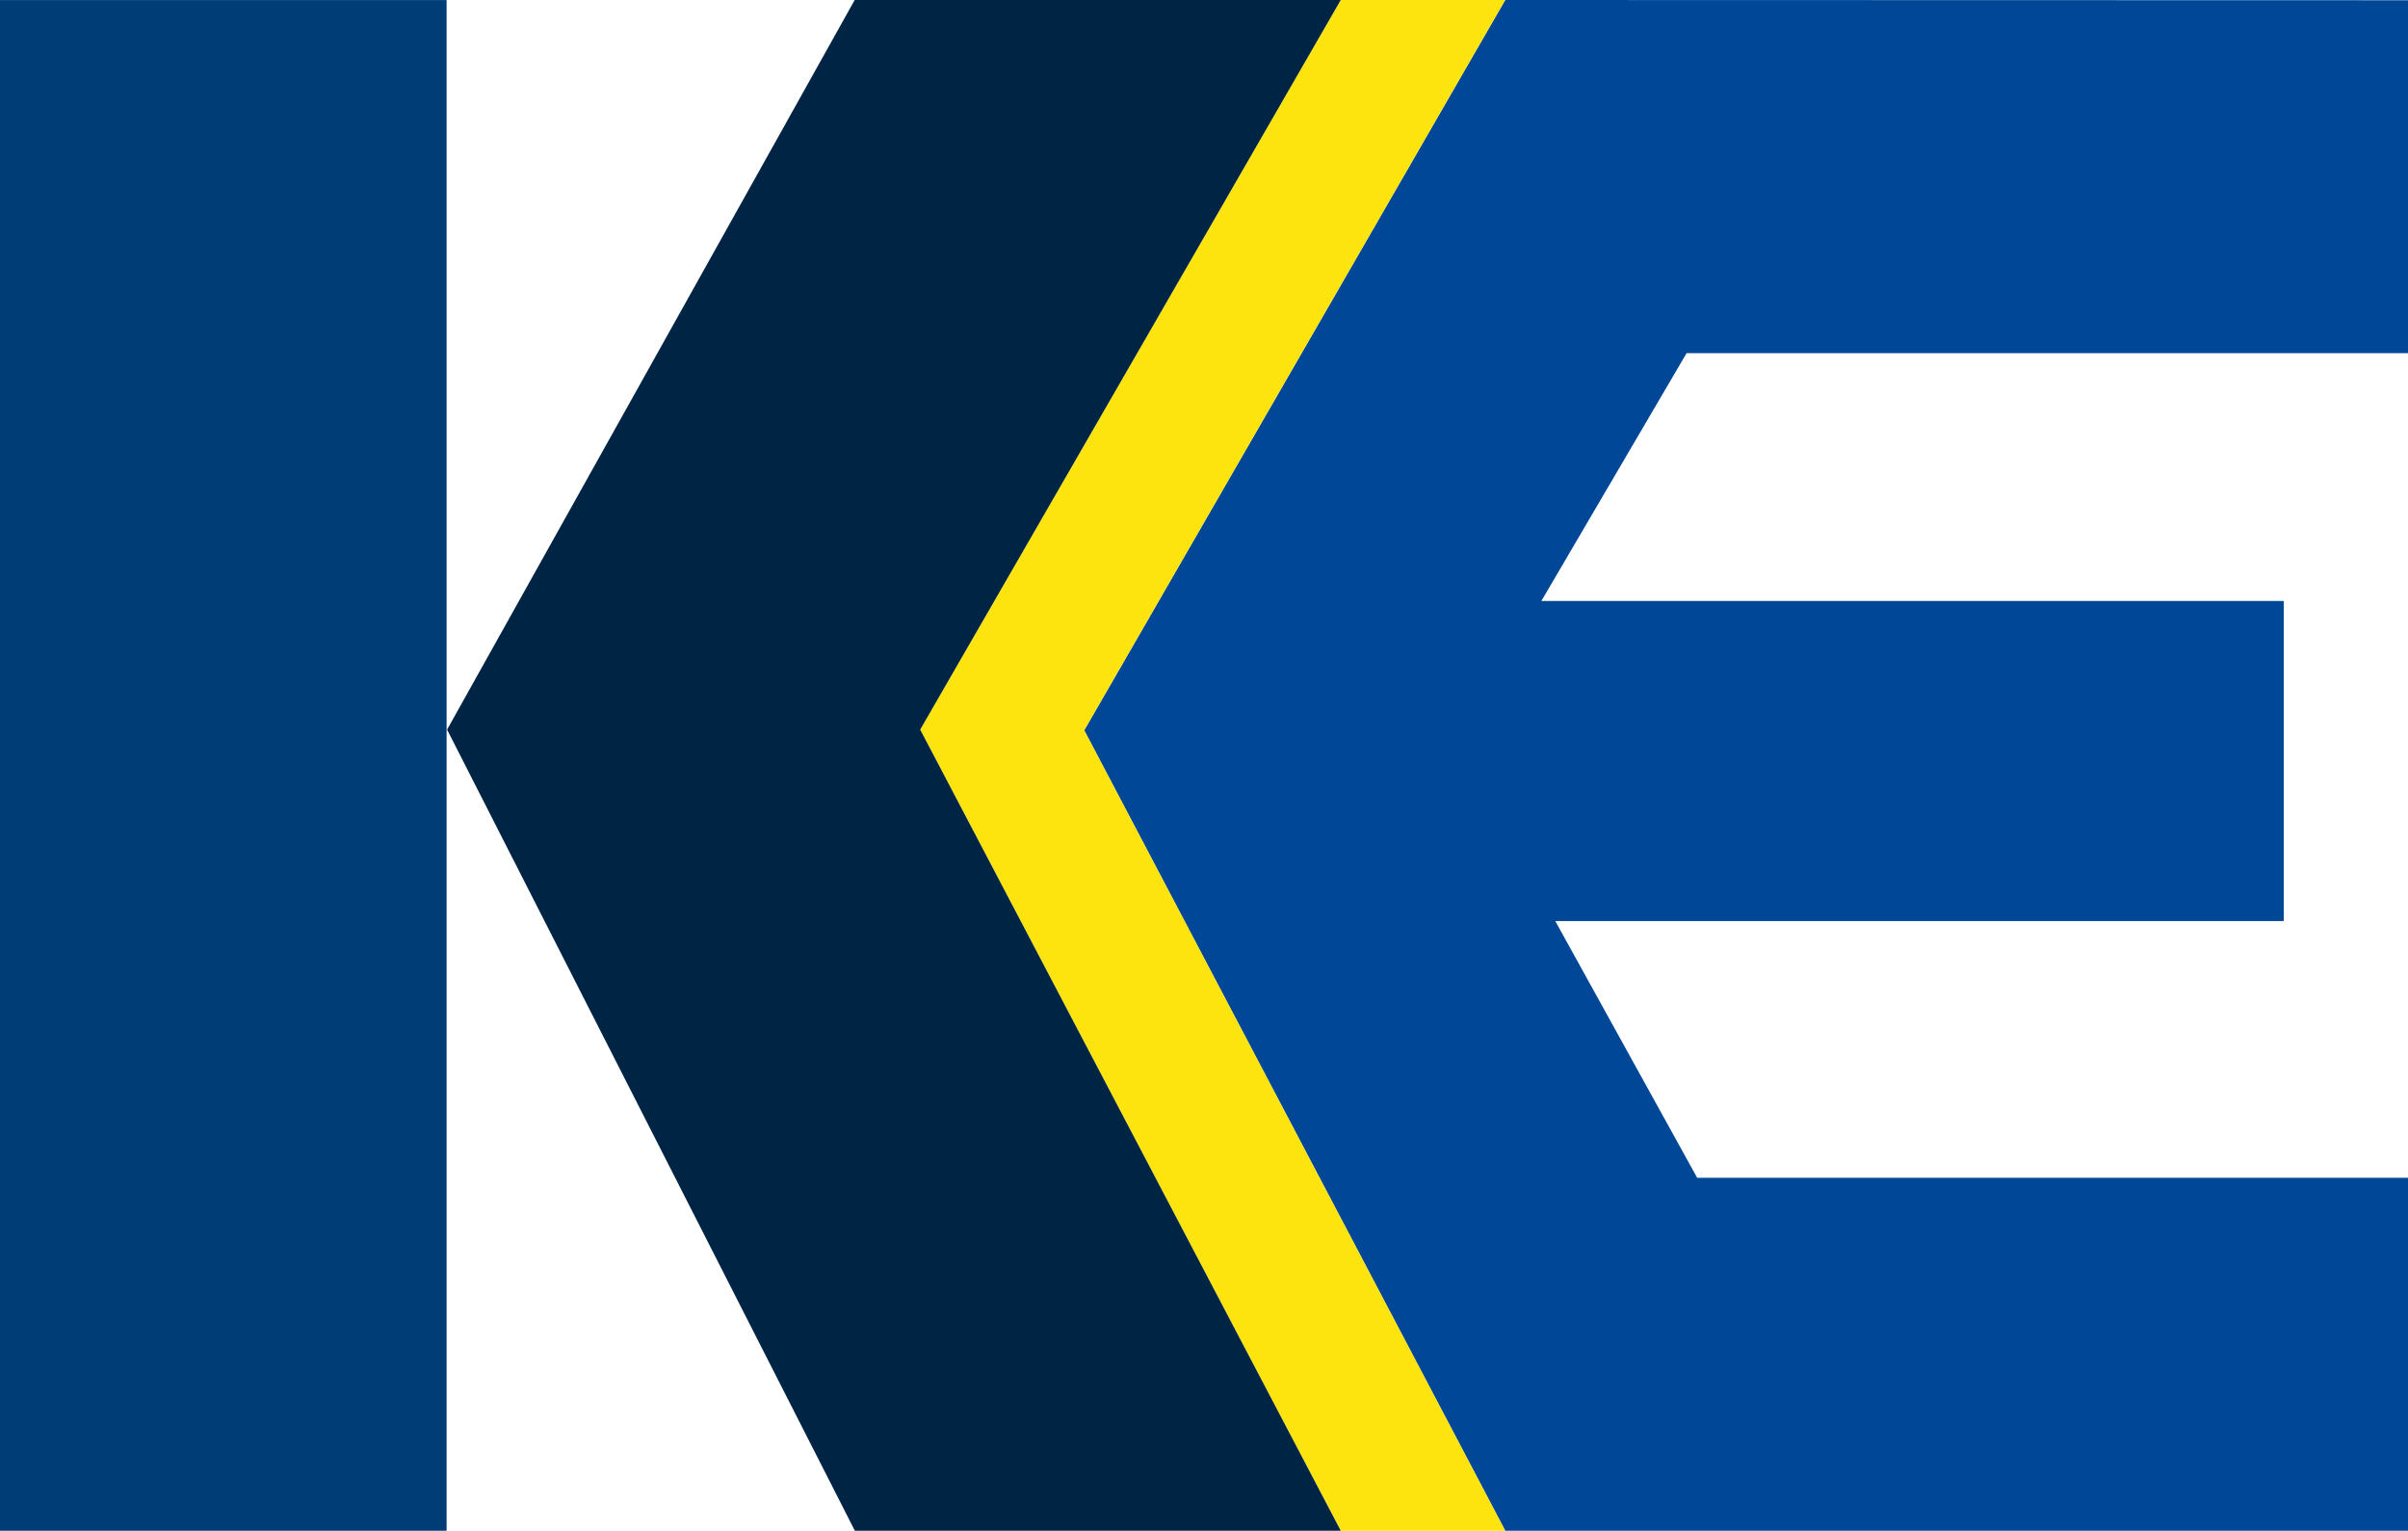
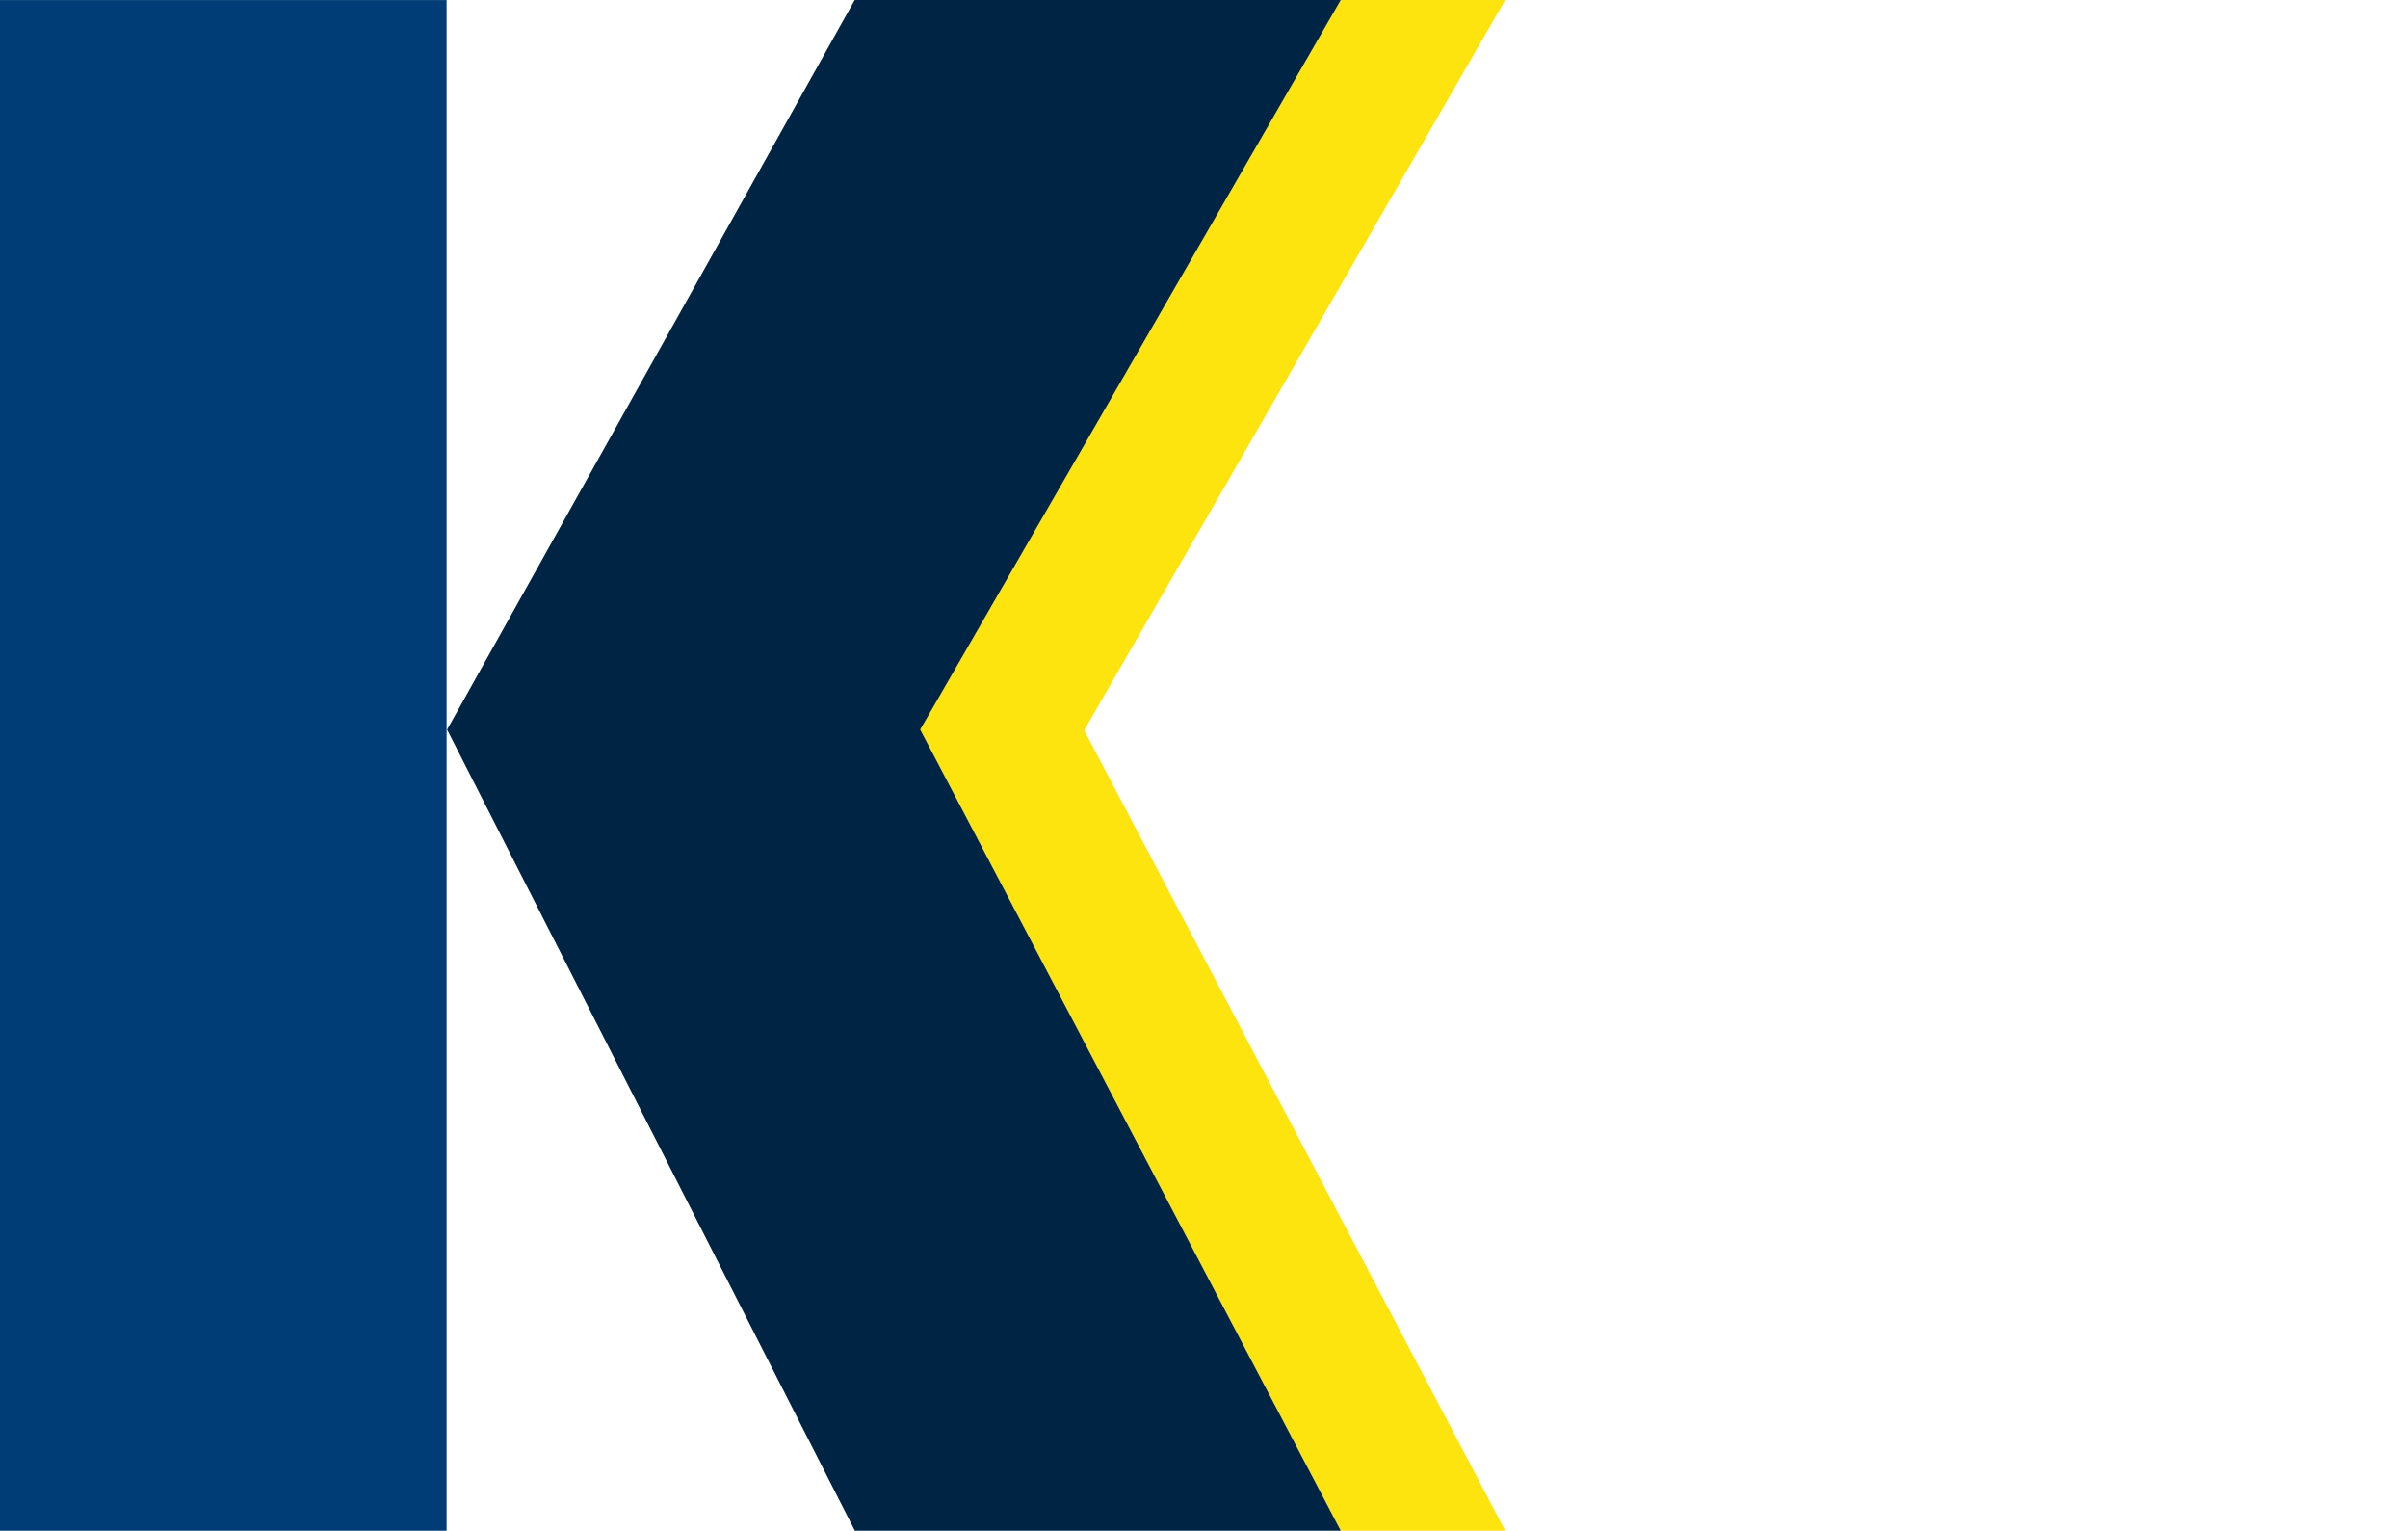
<svg xmlns="http://www.w3.org/2000/svg" width="112" height="71.175" viewBox="0 0 112 71.175">
  <g id="logo_mark" transform="translate(0 0)">
    <rect id="長方形_1367" data-name="長方形 1367" width="20.772" height="71.171" transform="translate(0 0.004)" fill="#003c75" />
-     <path id="パス_5524" data-name="パス 5524" d="M65.5,0,45.918,33.959,65.5,71.175h41.99V54.764H74.427l-6.6-11.938h33.884V27.942H67.181l6.753-11.52h33.555V.011Z" transform="translate(4.511)" fill="#004798" />
    <path id="パス_5525" data-name="パス 5525" d="M58.527,0,38.97,33.925,58.53,71.174h7.654L46.6,33.955,66.181,0Z" transform="translate(3.828 0)" fill="#fee40e" />
    <path id="パス_5526" data-name="パス 5526" d="M45.548,0H37.893L18.935,33.925,37.9,71.174H60.5L40.94,33.925,60.5,0Z" transform="translate(1.86 0)" fill="#002444" />
  </g>
</svg>